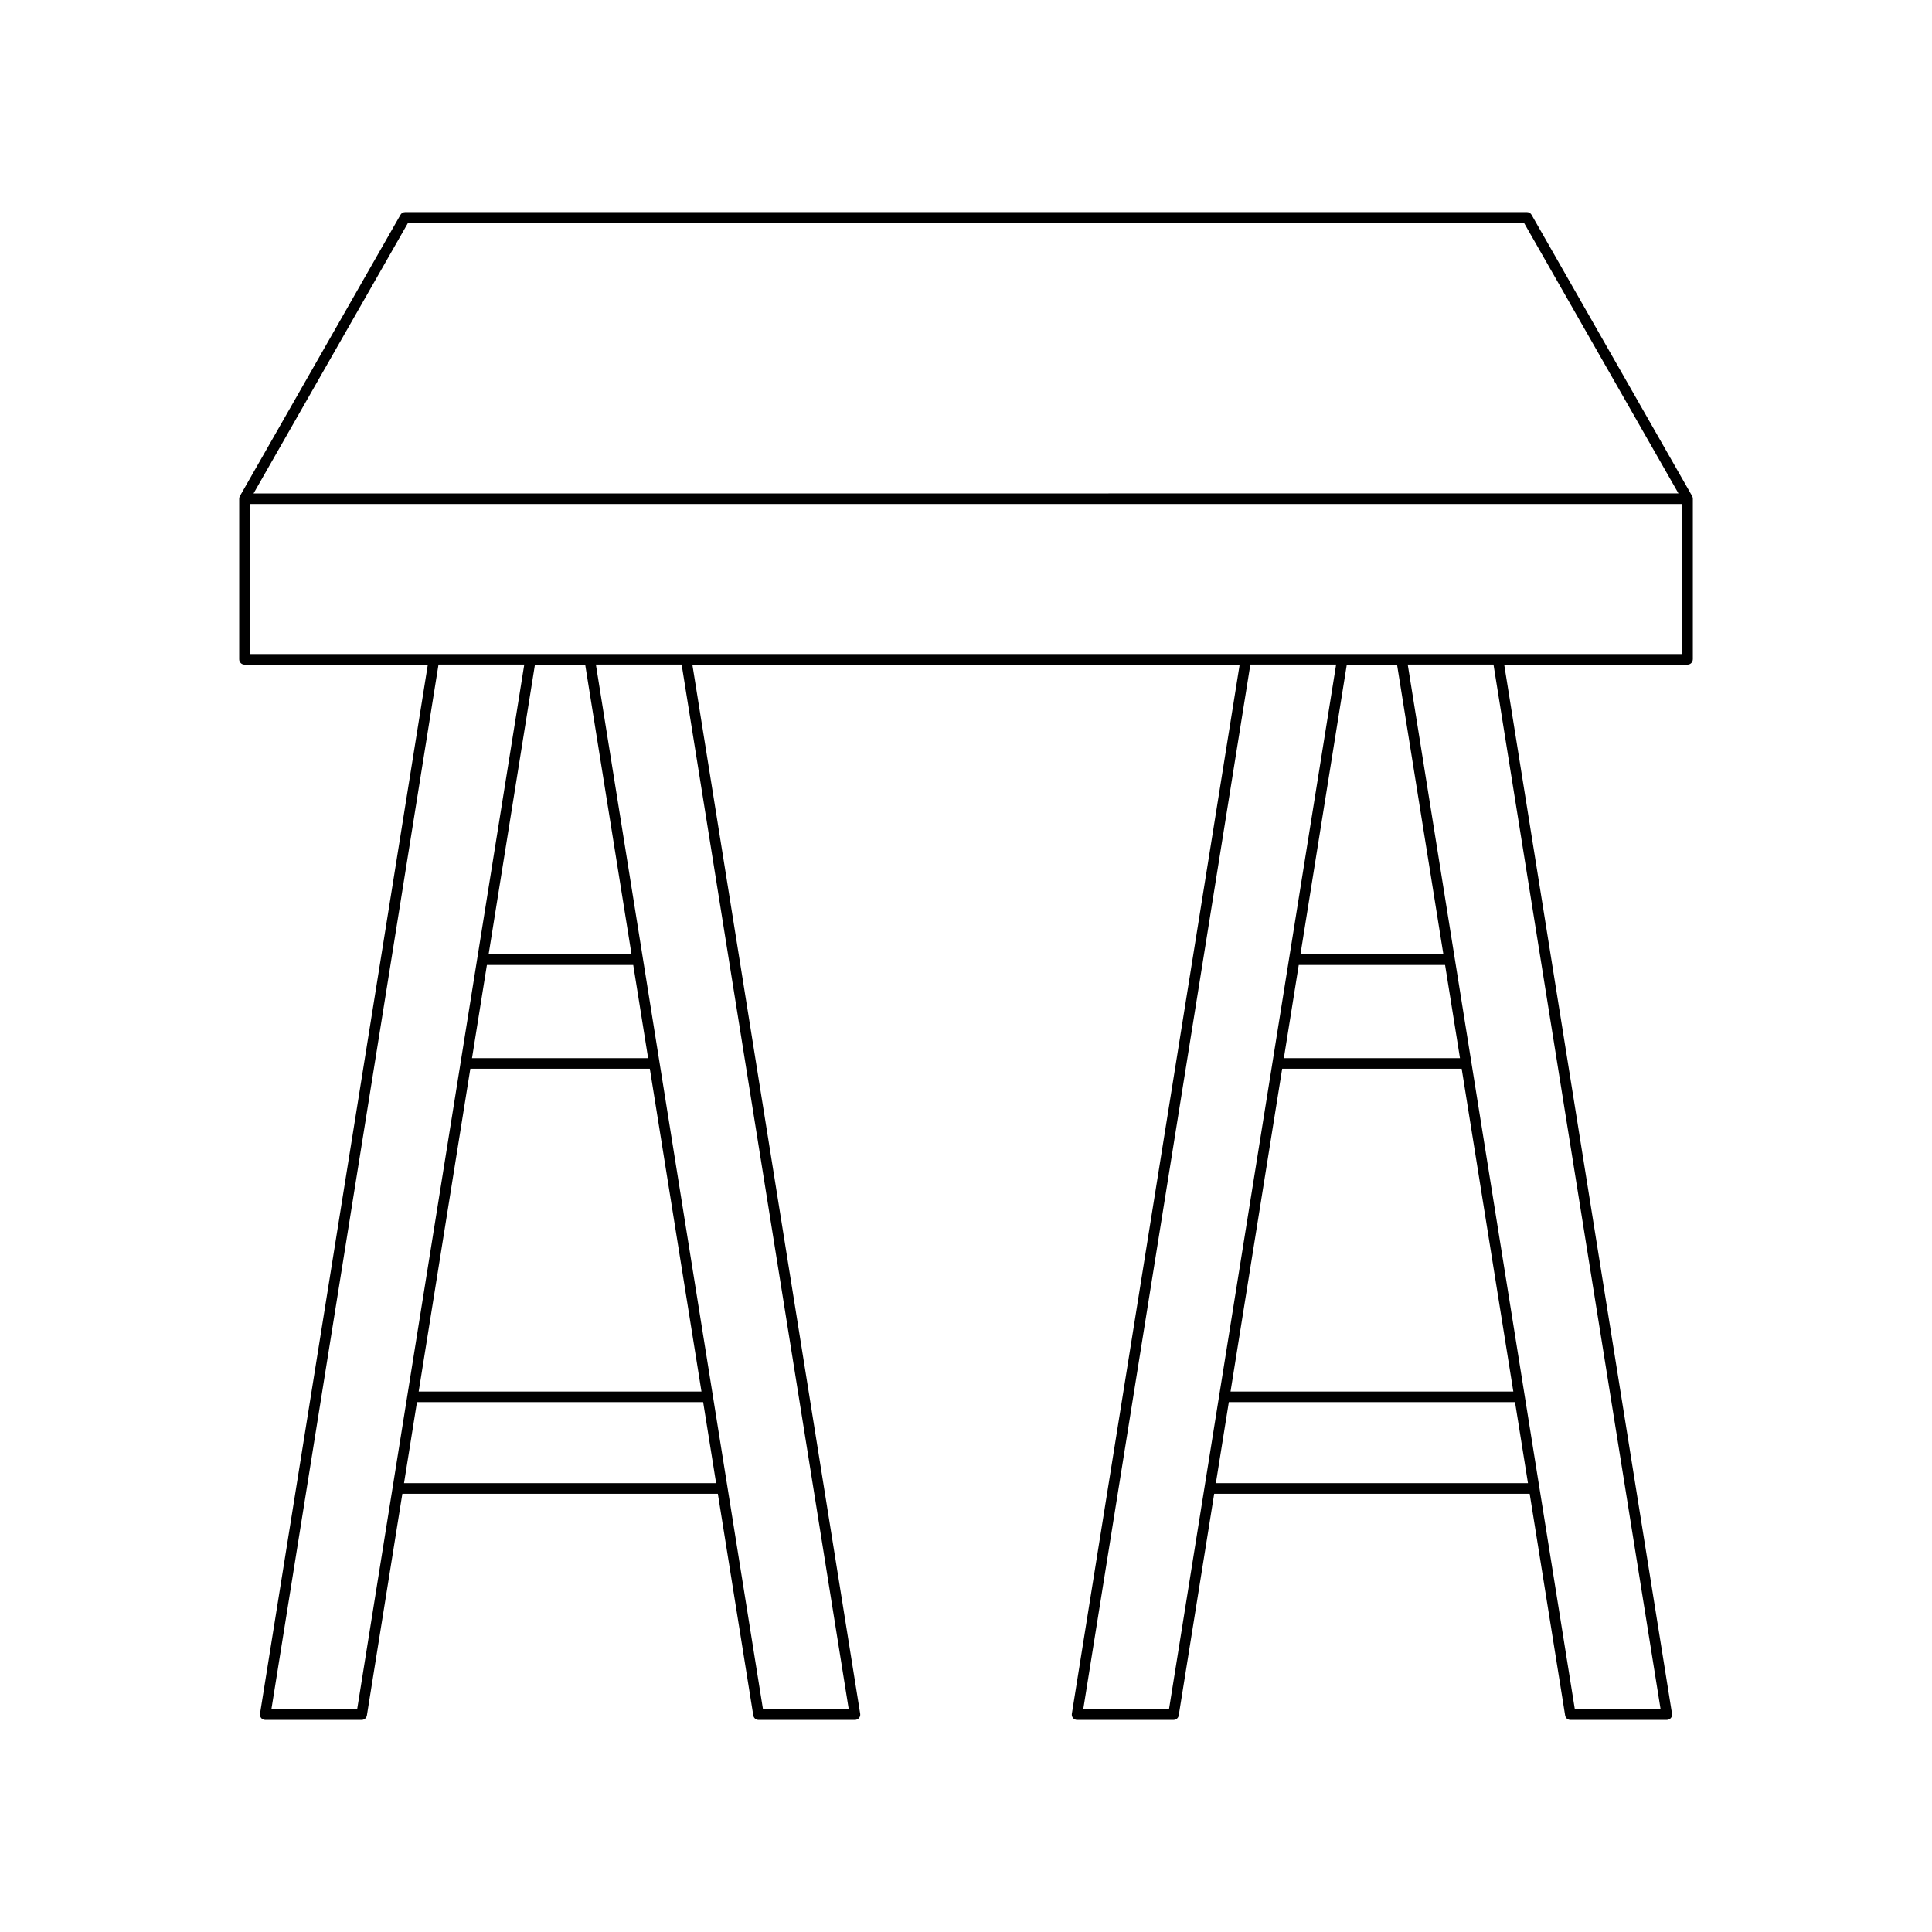
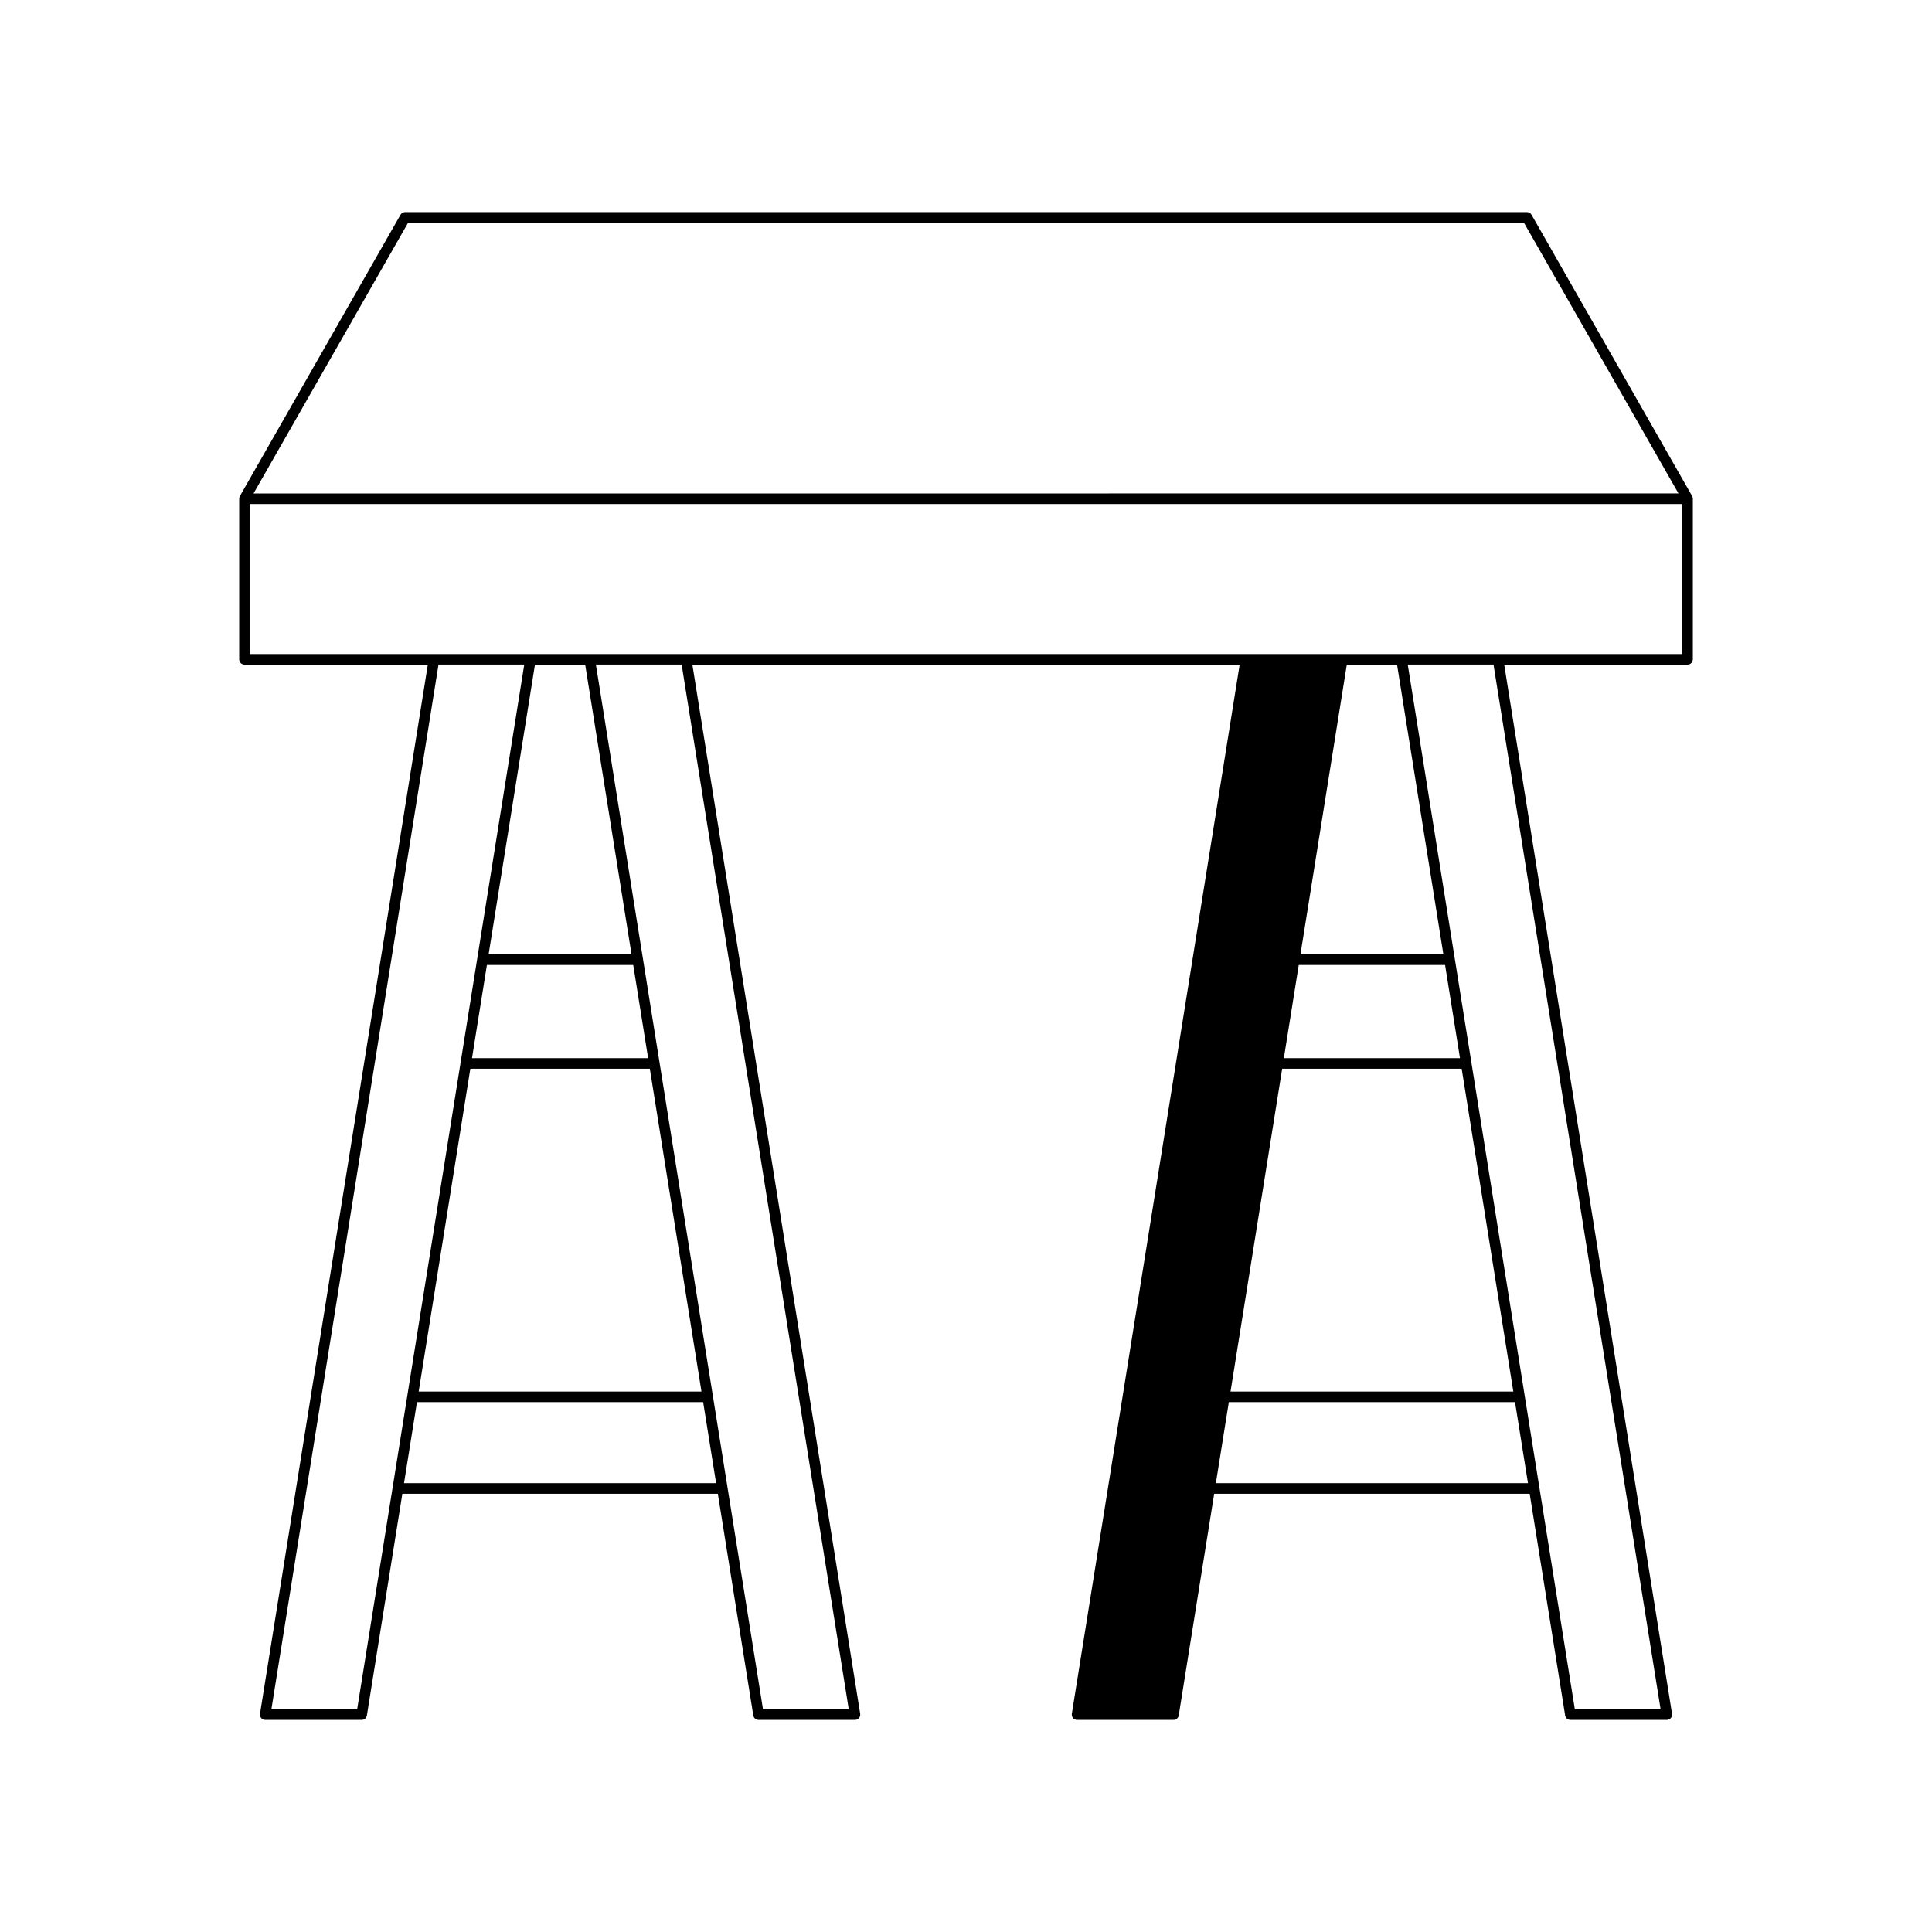
<svg xmlns="http://www.w3.org/2000/svg" fill="#000000" width="800px" height="800px" version="1.1" viewBox="144 144 512 512">
-   <path d="m592.62 318.73v-42.562c0-0.238-0.059-0.48-0.18-0.695l-42.566-74.555c-0.25-0.438-0.715-0.707-1.215-0.707l-297.31 0.004c-0.504 0-0.969 0.27-1.215 0.707l-42.562 74.555c-0.121 0.215-0.18 0.453-0.18 0.695v42.562c0 0.77 0.625 1.398 1.398 1.398h48.59l-44.477 278.04c-0.062 0.406 0.051 0.816 0.316 1.125 0.27 0.312 0.656 0.492 1.066 0.492h25.562c0.688 0 1.273-0.496 1.383-1.18l9.398-58.746h83.609l9.398 58.746c0.109 0.684 0.695 1.18 1.383 1.18h25.562c0.41 0 0.797-0.18 1.066-0.492 0.266-0.312 0.379-0.723 0.316-1.125l-44.477-278.04h145.04l-44.477 278.04c-0.062 0.406 0.051 0.816 0.316 1.125 0.27 0.312 0.656 0.492 1.066 0.492h25.562c0.688 0 1.273-0.496 1.383-1.18l9.398-58.746h83.609l9.398 58.746c0.109 0.684 0.695 1.18 1.383 1.18h25.562c0.41 0 0.797-0.18 1.066-0.492 0.266-0.312 0.379-0.723 0.316-1.125l-44.477-278.04h48.59c0.766-0.004 1.391-0.633 1.391-1.402zm-340.46-115.72h295.69l40.965 71.754-377.62 0.004zm-13.512 393.97h-22.727l44.289-276.86h22.727zm30.438-172.56 3.949-24.699h38.777l3.949 24.699zm47.125 2.801 13.688 85.559h-74.945l13.688-85.559zm-42.727-30.297 12.285-76.797h13.312l12.285 76.797zm-22.414 140.13 3.434-21.48h75.84l3.434 21.48zm117.86 59.926h-22.727l-44.285-276.86h22.727zm84.867 0h-22.727l44.289-276.86h22.727zm30.438-172.56 3.949-24.699h38.777l3.949 24.699zm47.125 2.801 13.688 85.559h-74.945l13.688-85.559zm-42.727-30.297 12.285-76.797h13.312l12.285 76.797zm-22.414 140.13 3.434-21.48 75.844 0.004 3.434 21.48zm117.86 59.926h-22.727l-44.285-276.86h22.727zm5.734-279.65h-379.64v-39.766h379.64z" />
+   <path d="m592.62 318.73v-42.562c0-0.238-0.059-0.48-0.18-0.695l-42.566-74.555c-0.25-0.438-0.715-0.707-1.215-0.707l-297.31 0.004c-0.504 0-0.969 0.27-1.215 0.707l-42.562 74.555c-0.121 0.215-0.18 0.453-0.18 0.695v42.562c0 0.77 0.625 1.398 1.398 1.398h48.59l-44.477 278.04c-0.062 0.406 0.051 0.816 0.316 1.125 0.27 0.312 0.656 0.492 1.066 0.492h25.562c0.688 0 1.273-0.496 1.383-1.18l9.398-58.746h83.609l9.398 58.746c0.109 0.684 0.695 1.18 1.383 1.18h25.562c0.41 0 0.797-0.18 1.066-0.492 0.266-0.312 0.379-0.723 0.316-1.125l-44.477-278.04h145.04l-44.477 278.04c-0.062 0.406 0.051 0.816 0.316 1.125 0.27 0.312 0.656 0.492 1.066 0.492h25.562c0.688 0 1.273-0.496 1.383-1.18l9.398-58.746h83.609l9.398 58.746c0.109 0.684 0.695 1.18 1.383 1.18h25.562c0.41 0 0.797-0.18 1.066-0.492 0.266-0.312 0.379-0.723 0.316-1.125l-44.477-278.04h48.59c0.766-0.004 1.391-0.633 1.391-1.402zm-340.46-115.72h295.69l40.965 71.754-377.62 0.004zm-13.512 393.97h-22.727l44.289-276.86h22.727zm30.438-172.56 3.949-24.699h38.777l3.949 24.699zm47.125 2.801 13.688 85.559h-74.945l13.688-85.559zm-42.727-30.297 12.285-76.797h13.312l12.285 76.797zm-22.414 140.13 3.434-21.48h75.84l3.434 21.48zm117.86 59.926h-22.727l-44.285-276.86h22.727zm84.867 0h-22.727h22.727zm30.438-172.56 3.949-24.699h38.777l3.949 24.699zm47.125 2.801 13.688 85.559h-74.945l13.688-85.559zm-42.727-30.297 12.285-76.797h13.312l12.285 76.797zm-22.414 140.13 3.434-21.48 75.844 0.004 3.434 21.48zm117.86 59.926h-22.727l-44.285-276.86h22.727zm5.734-279.65h-379.64v-39.766h379.64z" />
</svg>